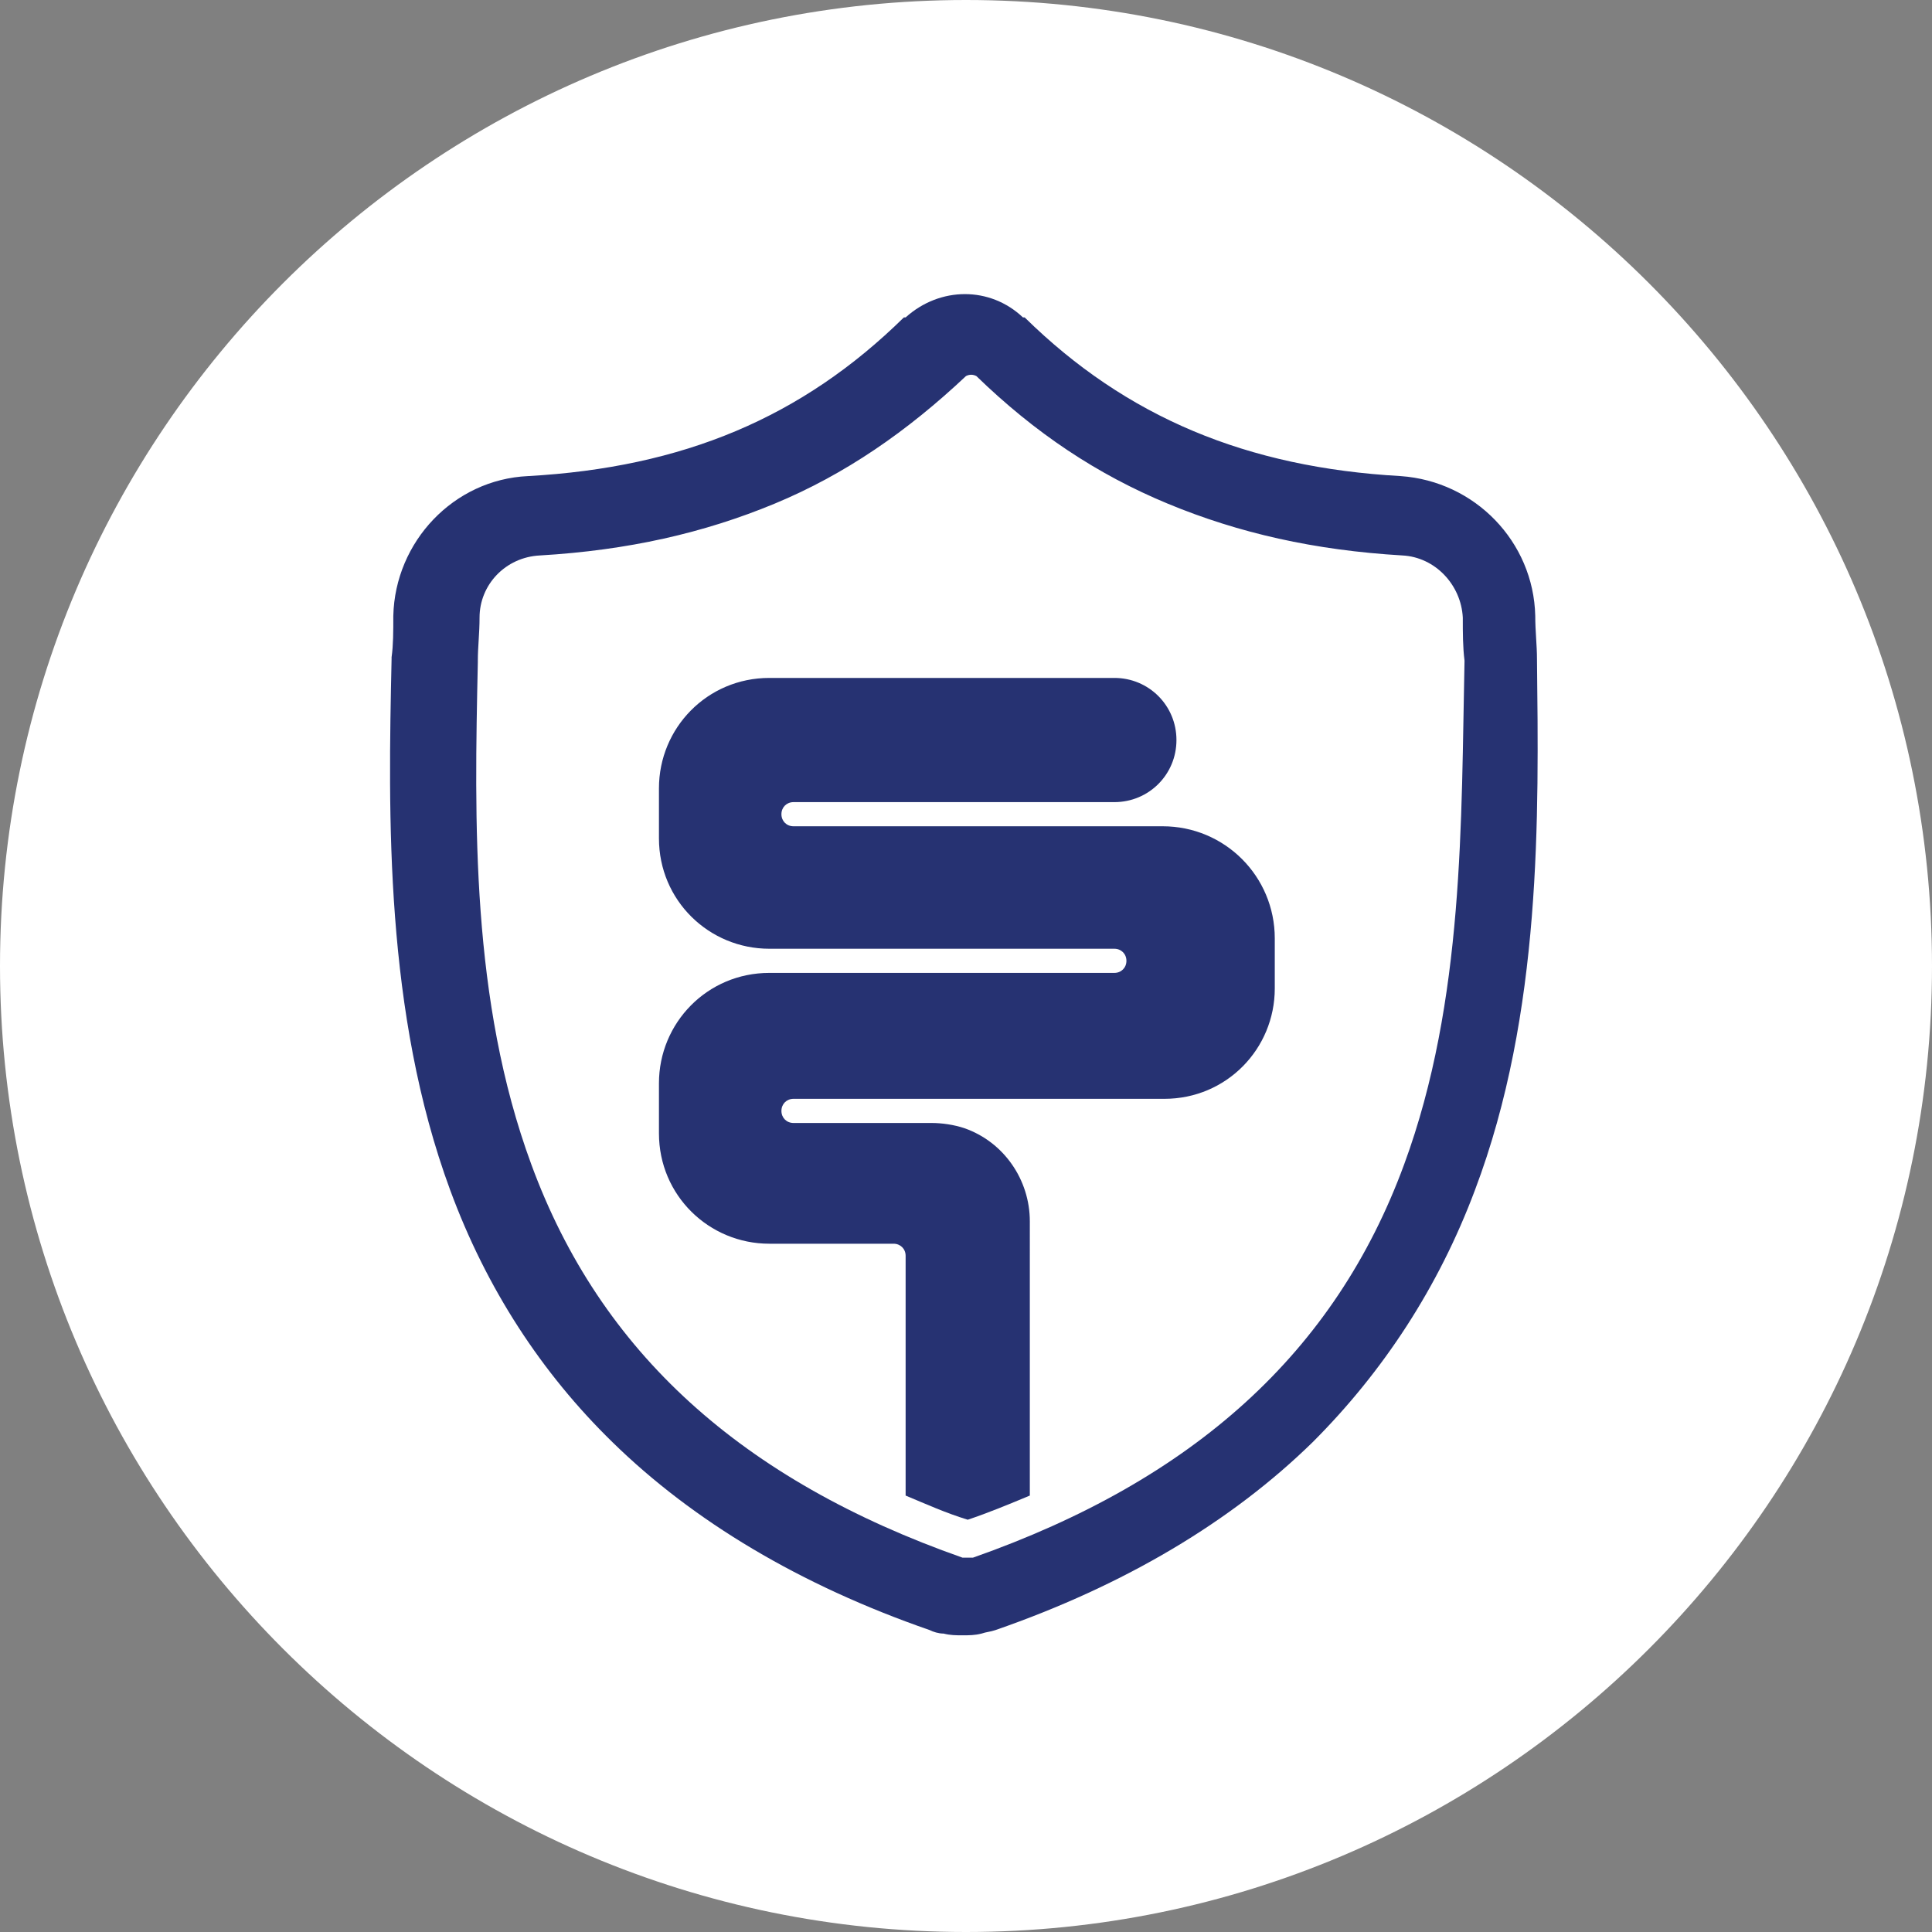
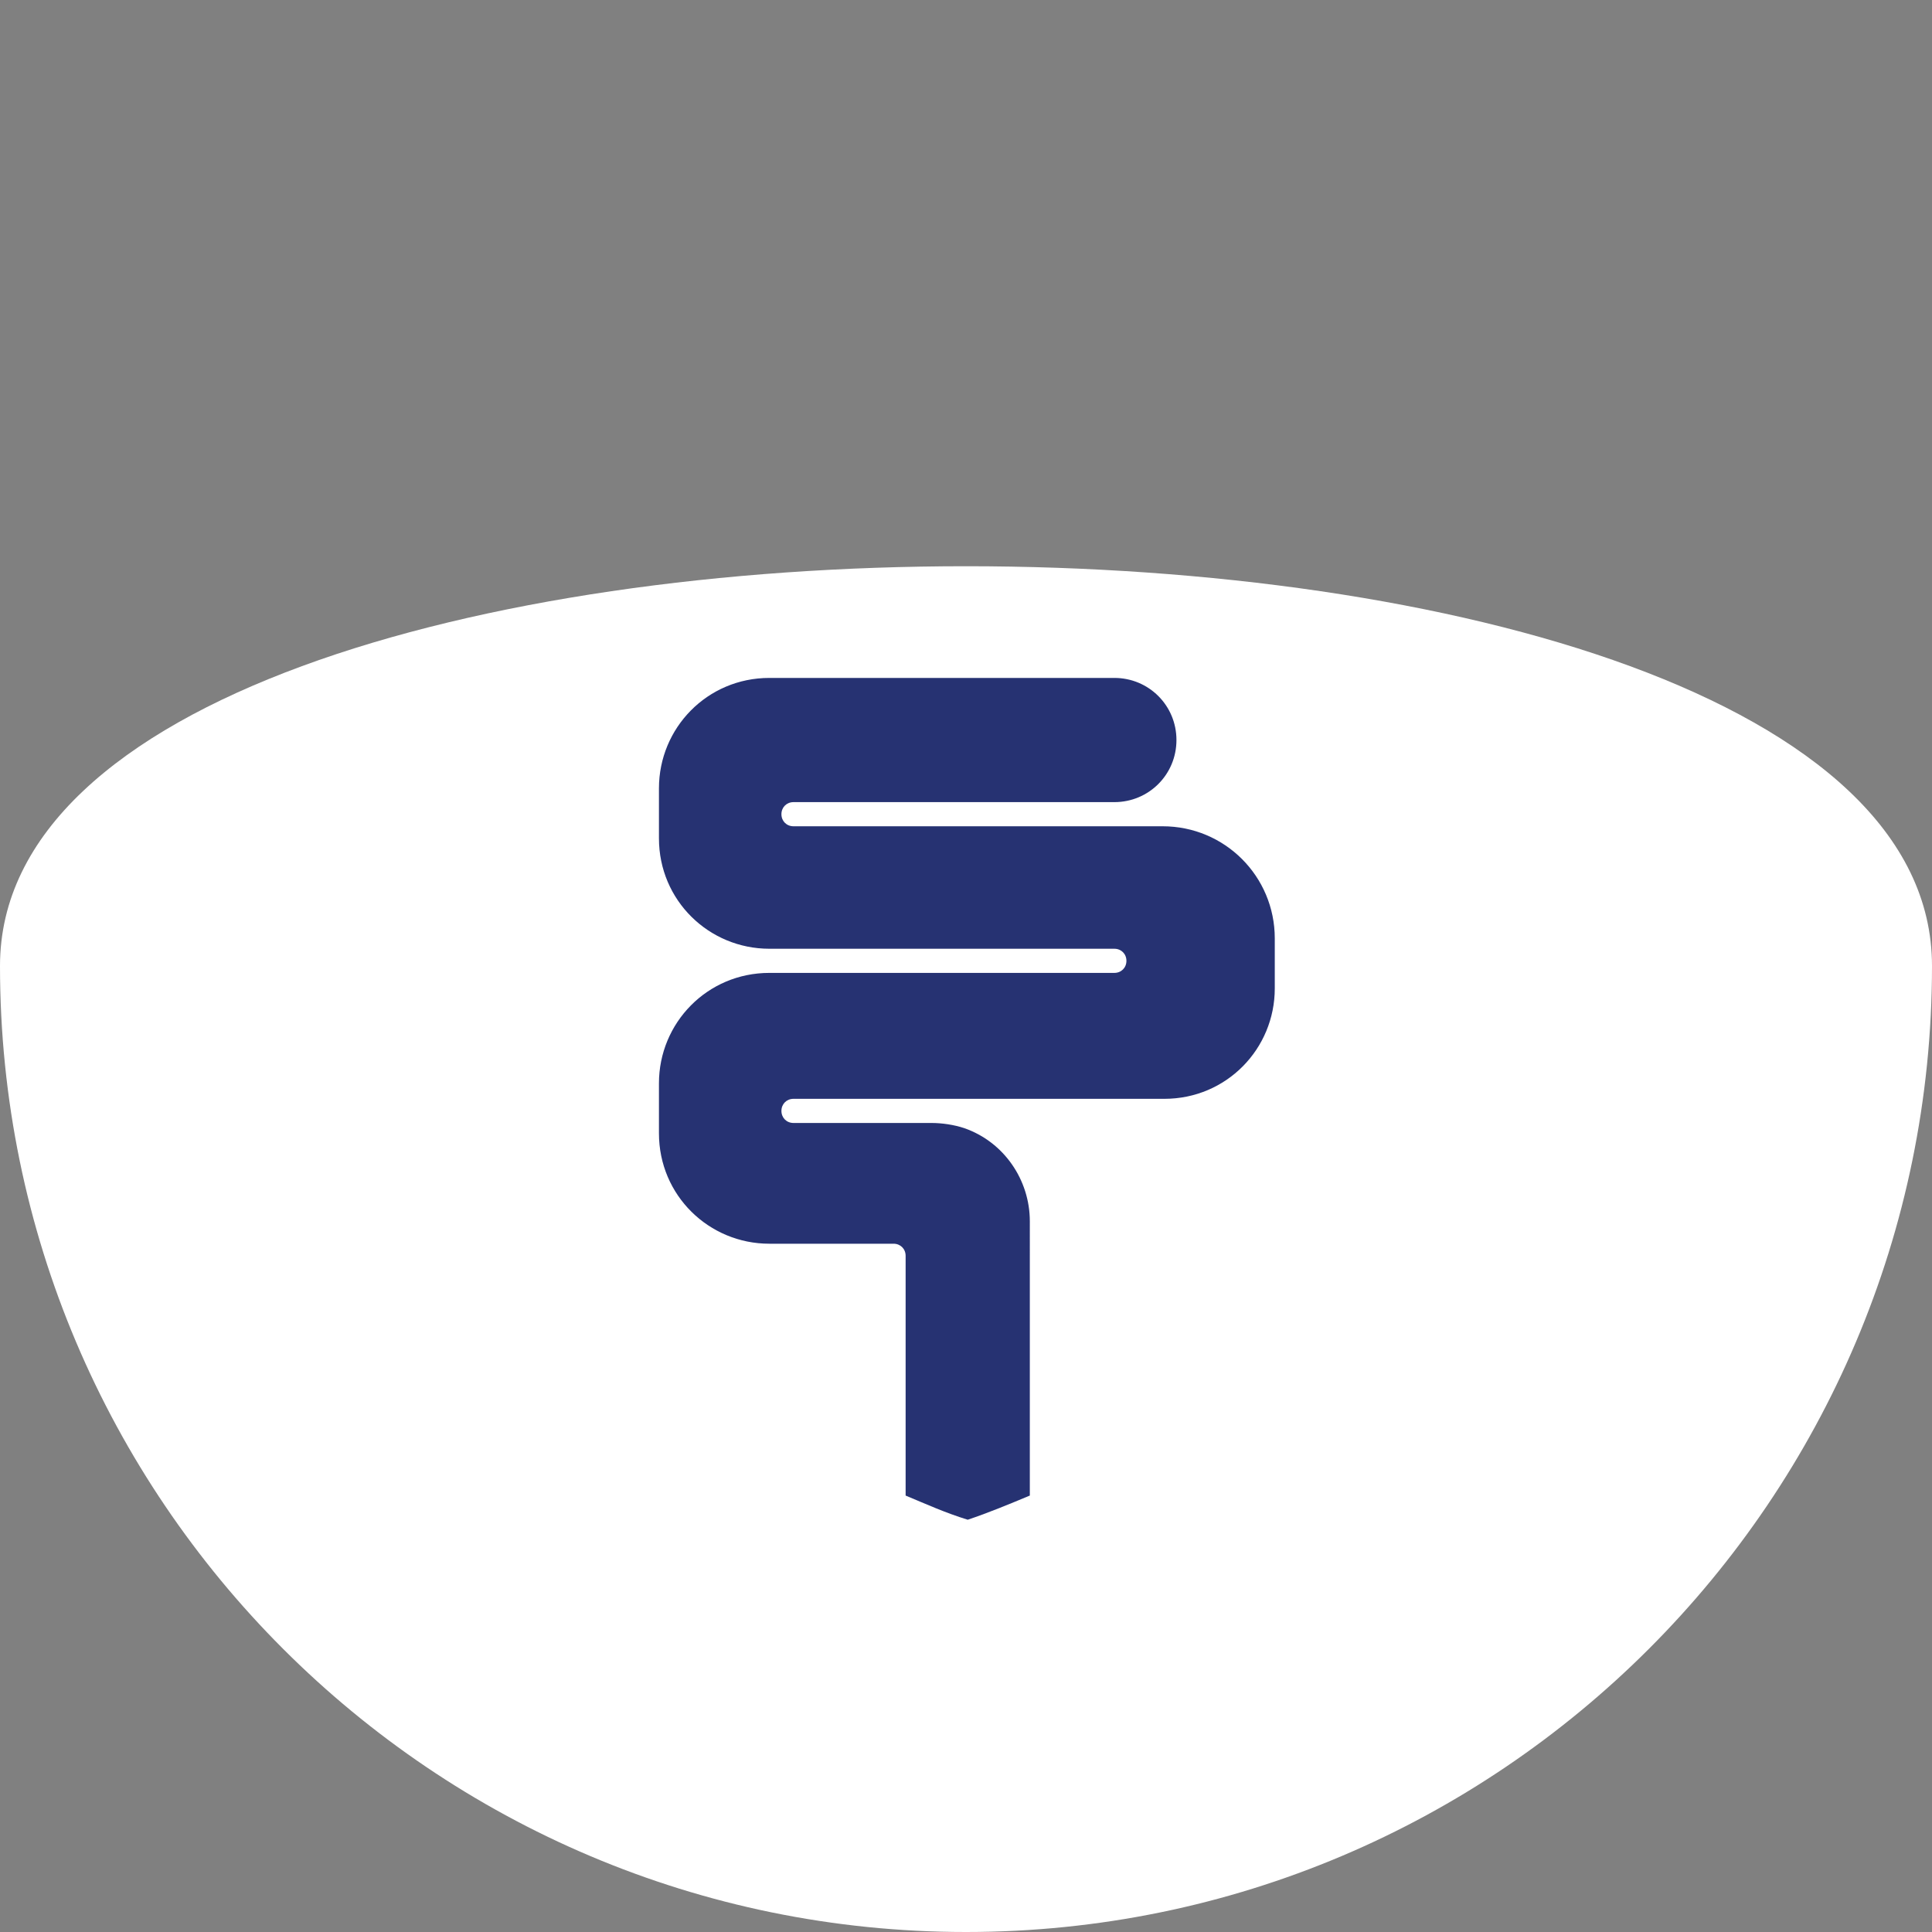
<svg xmlns="http://www.w3.org/2000/svg" version="1.1" id="Ebene_1" x="0px" y="0px" viewBox="0 0 112 112" style="enable-background:new 0 0 112 112;" xml:space="preserve">
  <rect x="0" y="0" width="112" height="112" fill="#808080" stroke="none" />
  <style type="text/css">
	.st0{fill:#FFFFFF;}
	.st1{fill:#263272;}
</style>
  <title>Zeichenfläche 1 Kopie 2</title>
-   <path class="st0" d="M56,112c30.9,0,56-25.1,56-56S86.9,0,56,0S0,25.1,0,56S25.1,112,56,112" />
-   <path class="st1" d="M89.1,38.2L89.1,38.2c0-0.8-0.1-1.6-0.1-2.5c-0.1-4.3-3.5-7.8-7.8-8.1c-8.9-0.5-15.9-3.4-21.8-9.2h-0.1  c-1.9-1.8-4.8-1.8-6.8,0h-0.1c-5.9,5.8-12.8,8.7-21.8,9.2c-4.3,0.2-7.7,3.8-7.8,8.1c0,0.9,0,1.7-0.1,2.4v0.1  c-0.2,9.1-0.4,20.5,3.4,30.8c2.1,5.7,5.3,10.6,9.4,14.6c4.7,4.6,10.9,8.3,18.4,10.9c0.2,0.1,0.5,0.2,0.8,0.2  c0.4,0.1,0.7,0.1,1.1,0.1s0.7,0,1.1-0.1c0.3-0.1,0.5-0.1,0.8-0.2c7.5-2.6,13.7-6.3,18.4-10.9c4.1-4.1,7.3-9,9.4-14.6  C89.4,58.7,89.2,47.3,89.1,38.2z M81.4,67.5c-4,10.9-12.2,18.3-25,22.8h-0.1c-0.1,0-0.3,0-0.4,0h-0.1c-12.8-4.5-21-11.9-25-22.8  c-3.5-9.5-3.3-19.9-3.1-29.1v-0.1c0-0.8,0.1-1.6,0.1-2.5c0-1.9,1.5-3.5,3.5-3.6c5.1-0.3,9.5-1.3,13.6-3S52.6,25,56,21.8  c0.2-0.1,0.4-0.1,0.6,0c3.4,3.3,7,5.7,11.1,7.4s8.5,2.7,13.6,3c1.9,0.1,3.4,1.7,3.5,3.6c0,0.9,0,1.7,0.1,2.5  C84.7,47.5,84.9,58,81.4,67.5z" />
+   <path class="st0" d="M56,112c30.9,0,56-25.1,56-56S0,25.1,0,56S25.1,112,56,112" />
  <path class="st1" d="M67.4,47.9H46c-0.4,0-0.7-0.3-0.7-0.7s0.3-0.7,0.7-0.7h18.6c2,0,3.6-1.6,3.6-3.6s-1.6-3.6-3.6-3.6h-20  c-3.6,0-6.4,2.9-6.4,6.4v2.9c0,3.6,2.9,6.4,6.4,6.4h20c0.4,0,0.7,0.3,0.7,0.7s-0.3,0.7-0.7,0.7h-20c-3.6,0-6.4,2.9-6.4,6.4v2.9  c0,3.6,2.9,6.4,6.4,6.4h7.2c0.4,0,0.7,0.3,0.7,0.7v13.9c1.2,0.5,2.3,1,3.6,1.4c1.2-0.4,2.4-0.9,3.6-1.4V70.8c0-2.4-1.5-4.6-3.8-5.4  c-0.6-0.2-1.3-0.3-1.9-0.3h-8c-0.4,0-0.7-0.3-0.7-0.7c0-0.4,0.3-0.7,0.7-0.7h21.5c3.6,0,6.4-2.9,6.4-6.4v-2.9  C73.9,50.8,71,47.9,67.4,47.9z" />
</svg>